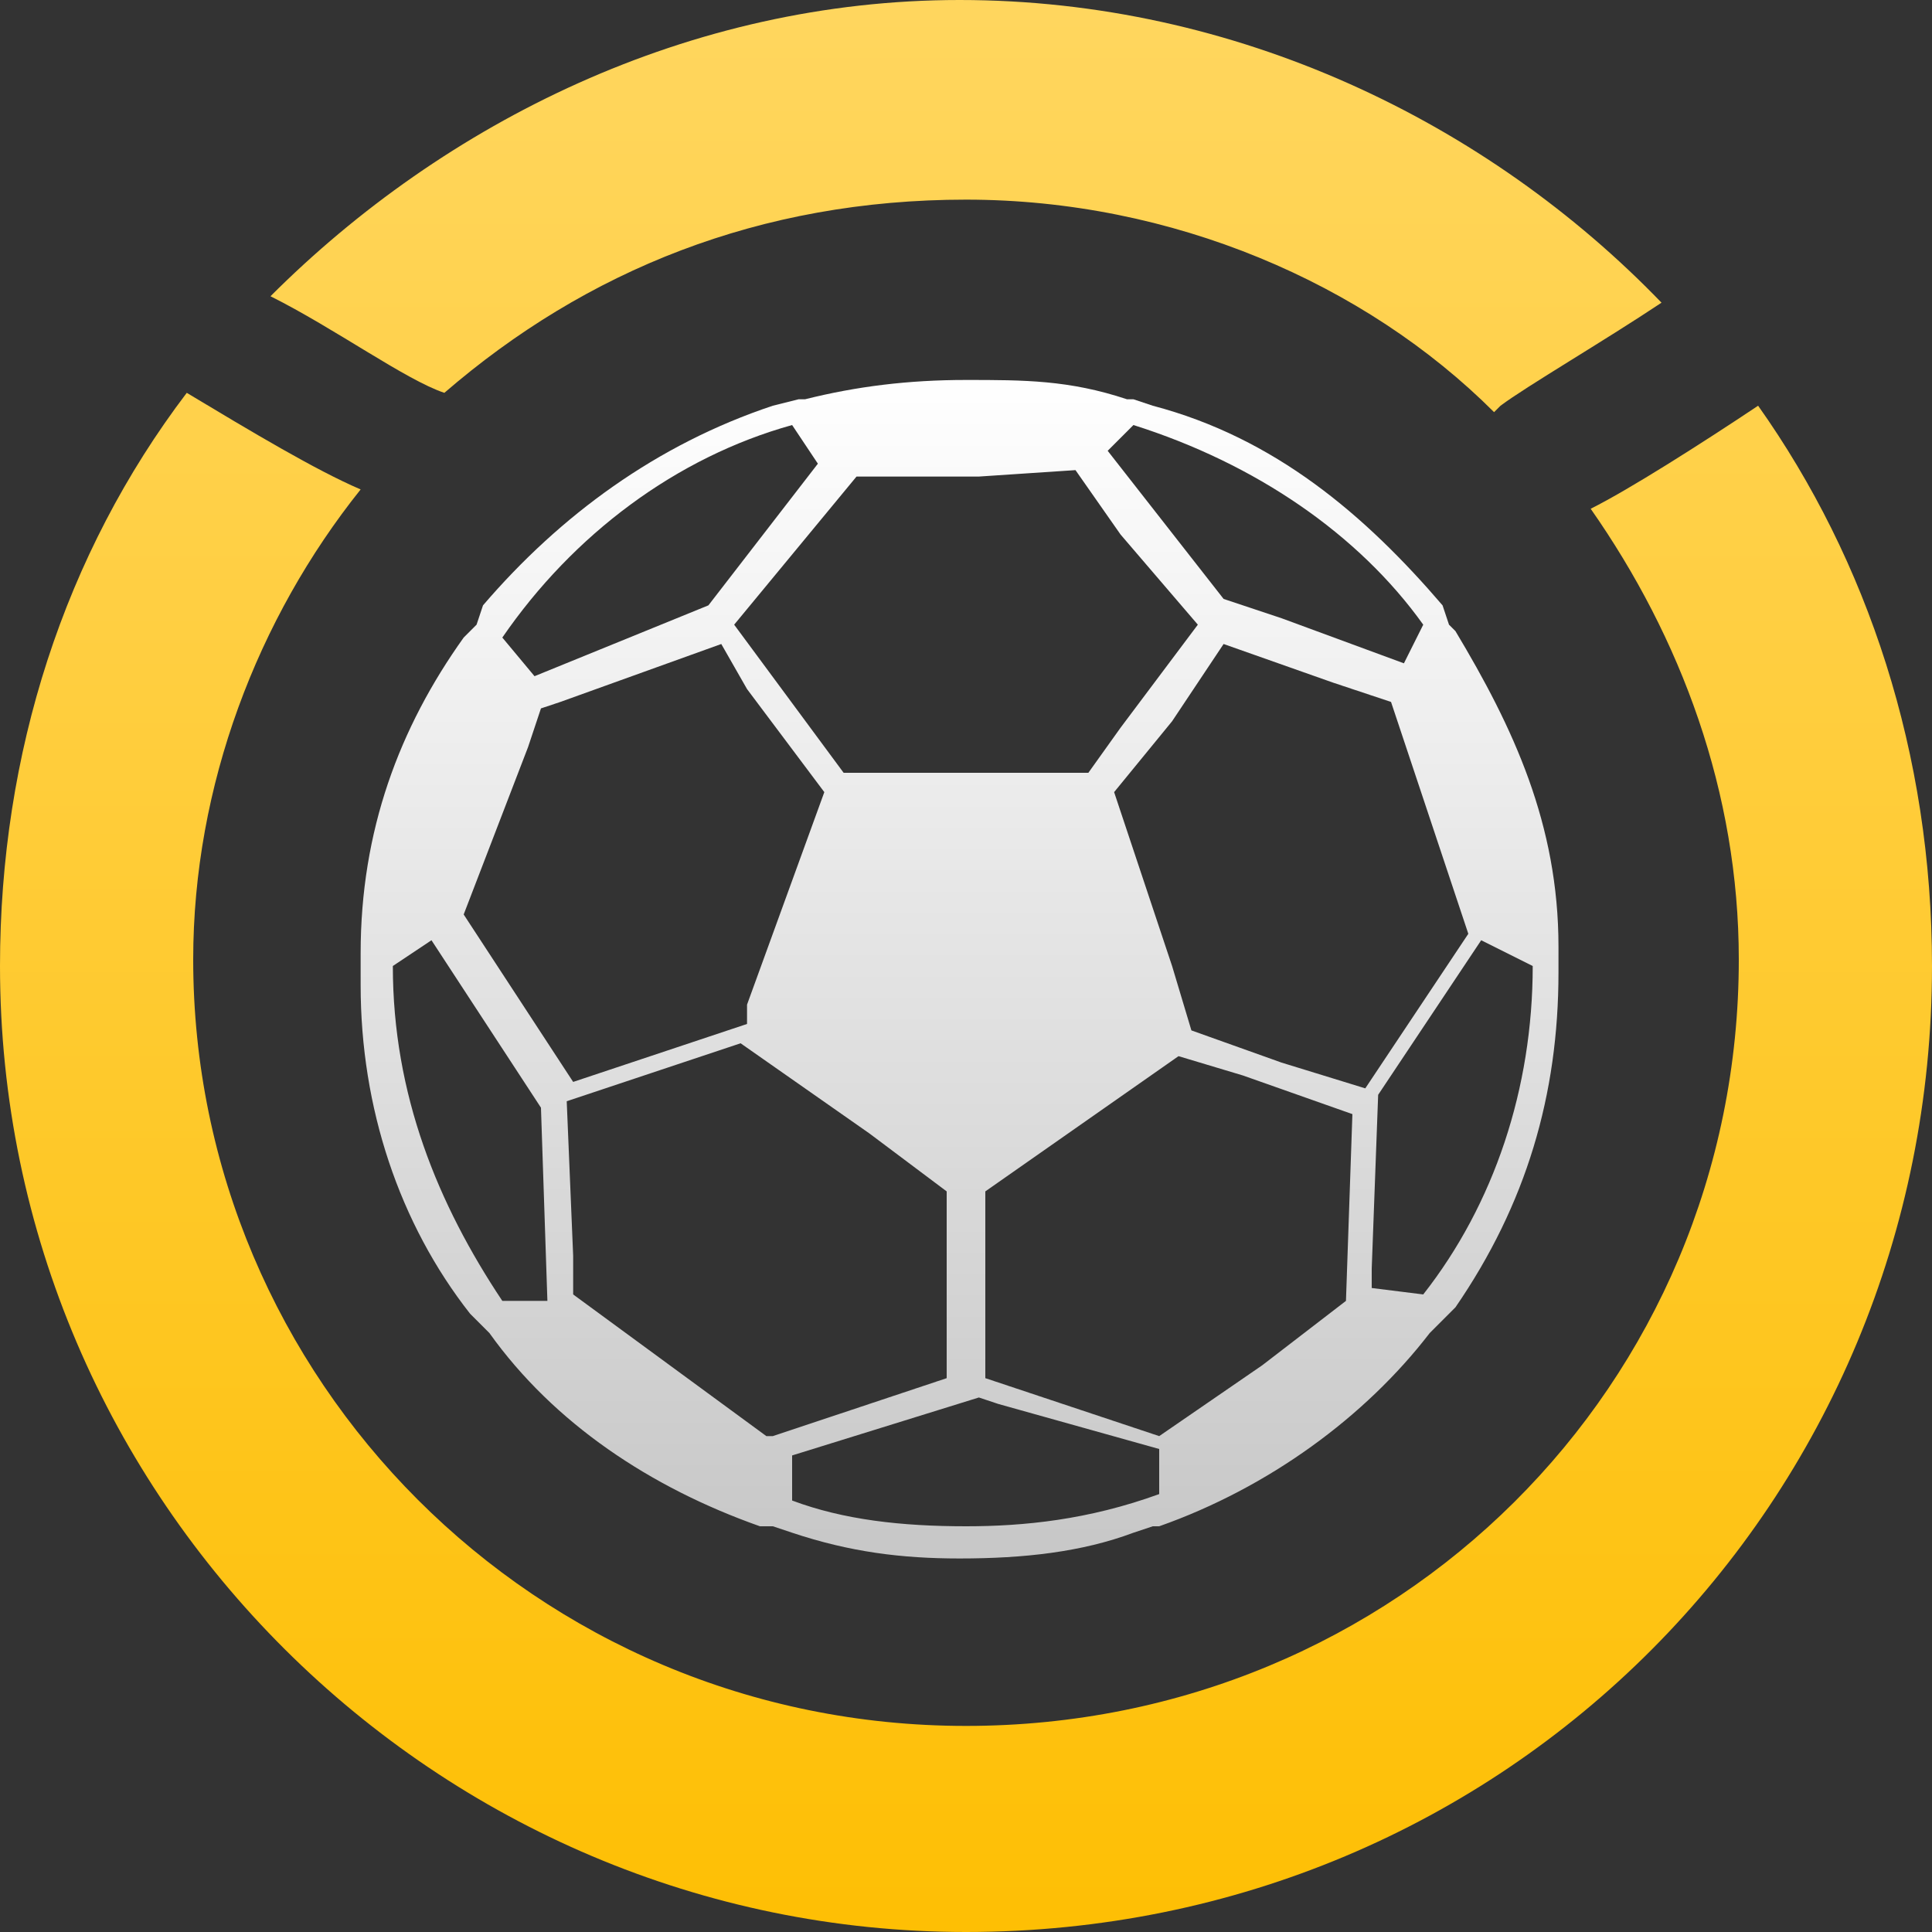
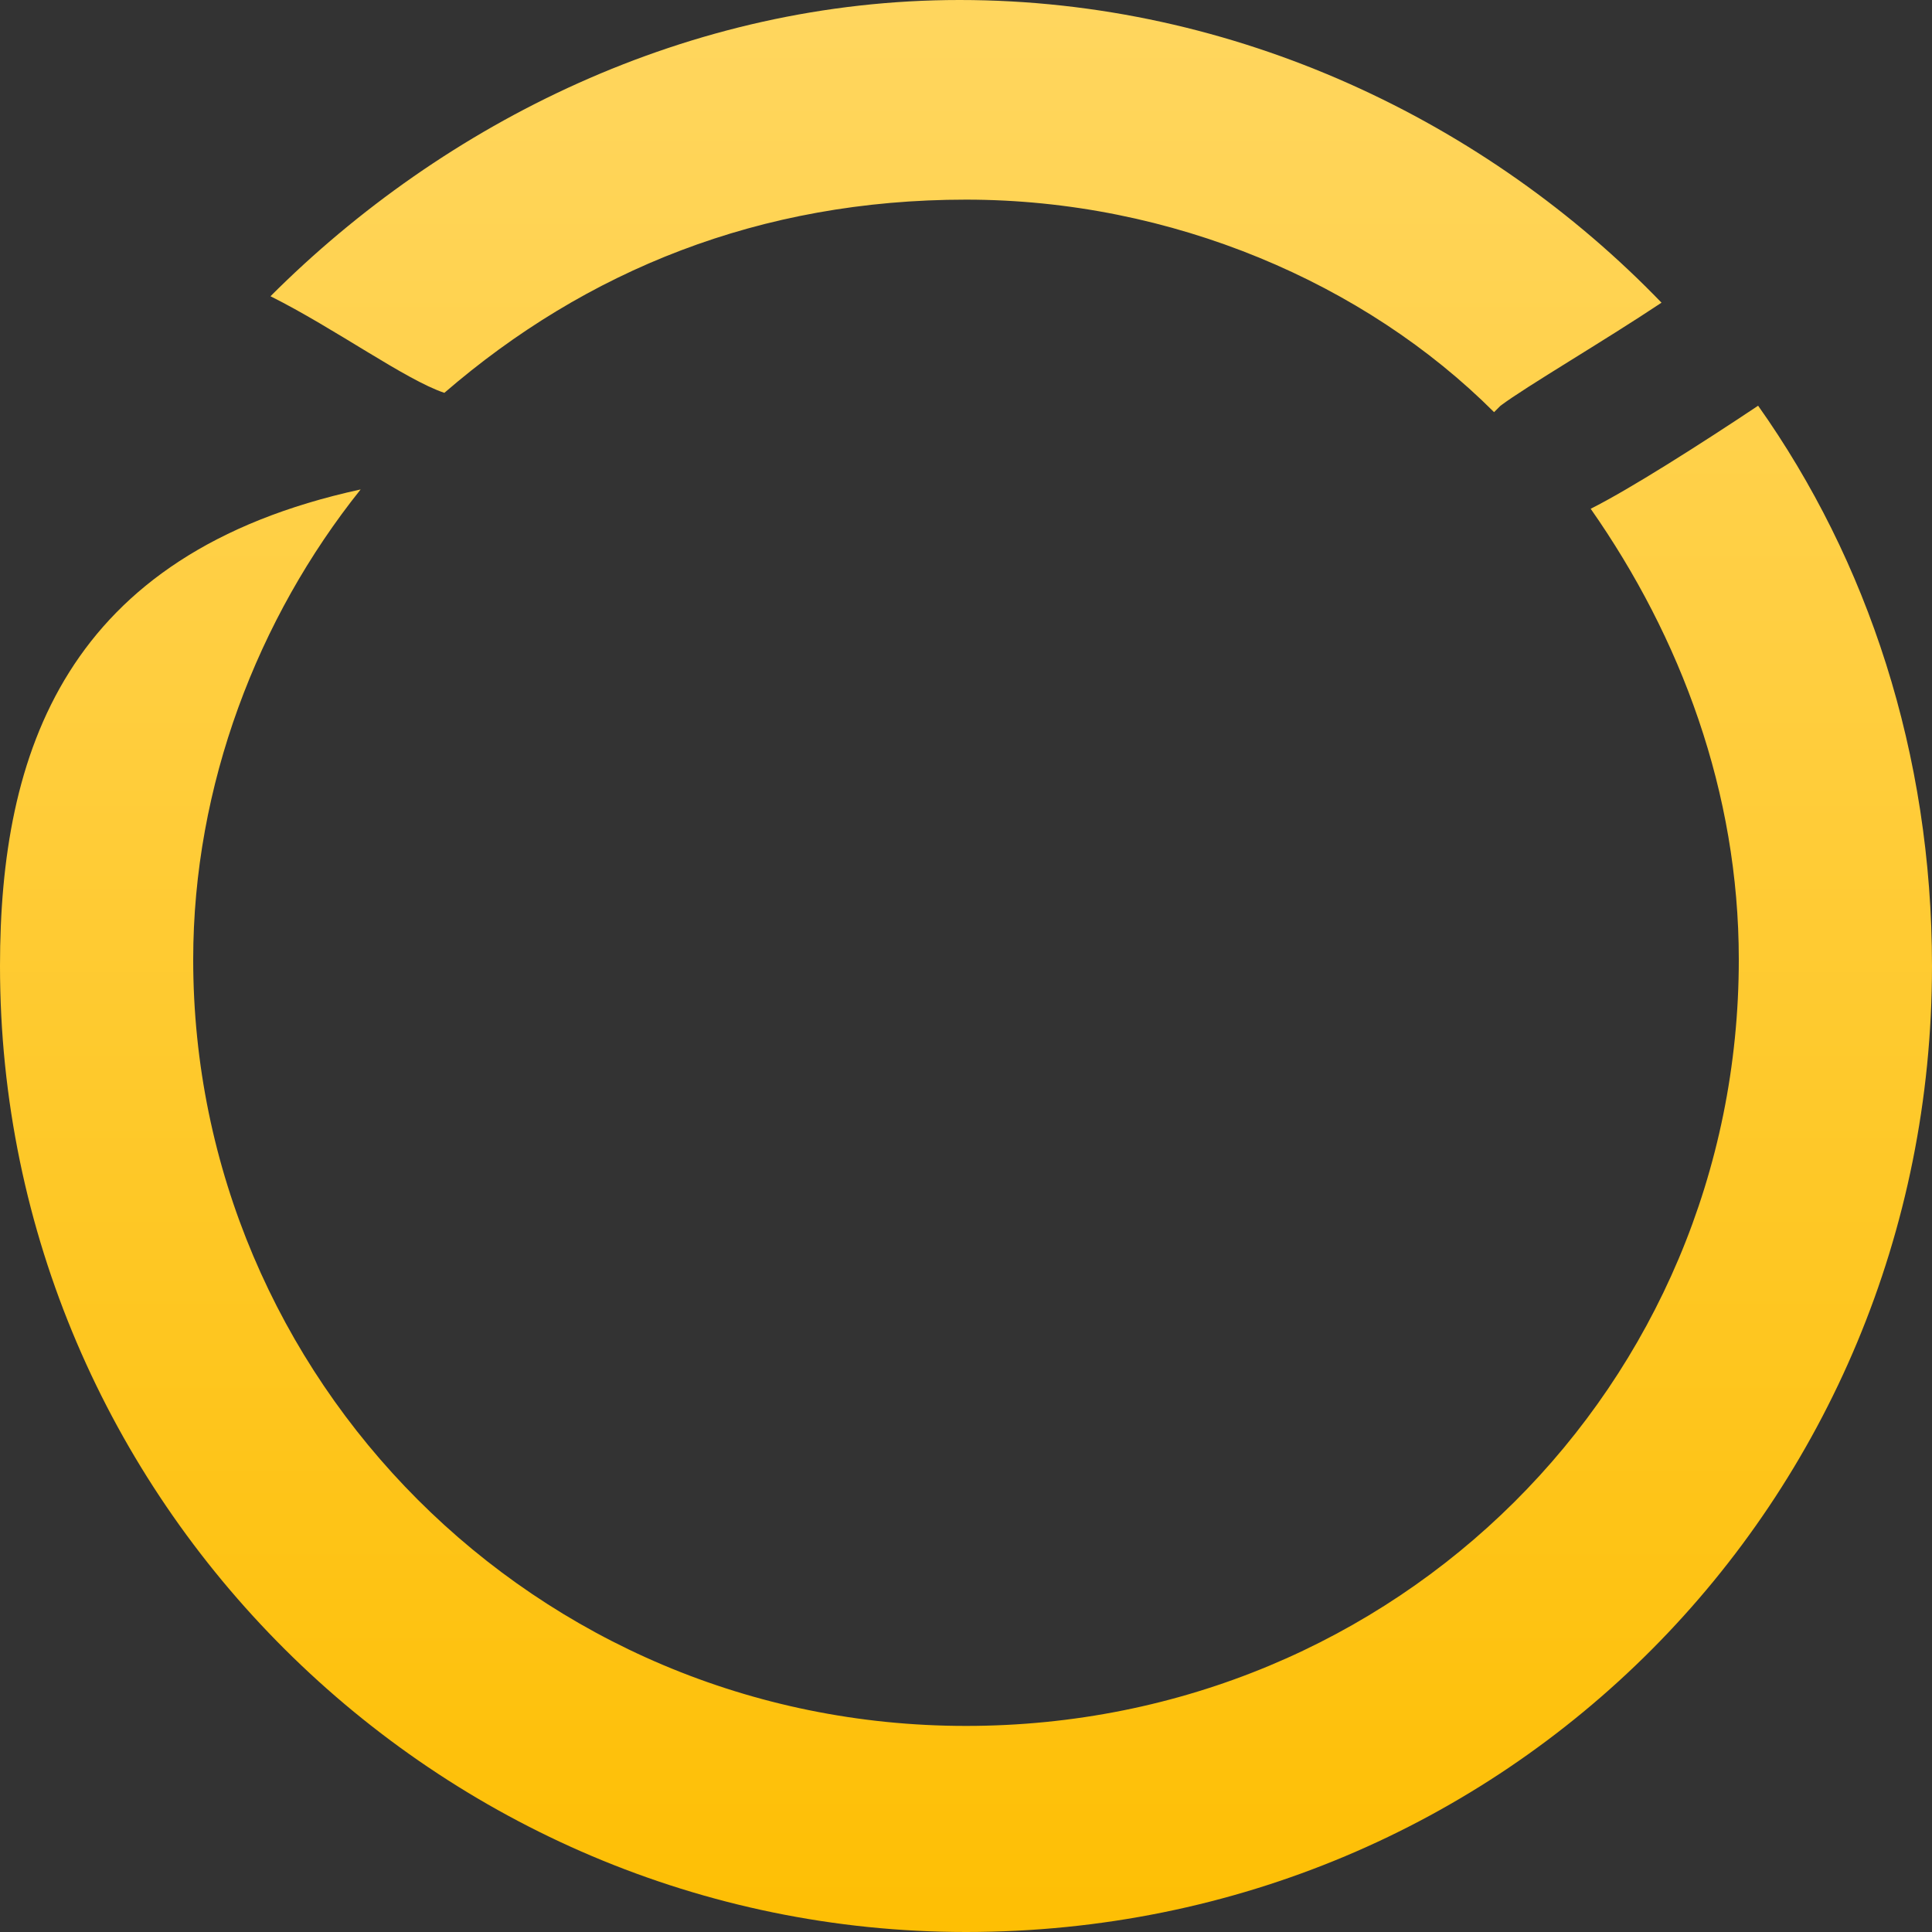
<svg xmlns="http://www.w3.org/2000/svg" version="1.1" id="Layer_1" x="0px" y="0px" width="30px" height="30px" viewBox="0 0 30 30" enable-background="new 0 0 30 30" xml:space="preserve">
  <rect x="0" y="0" width="30" height="30" fill="#333333" stroke="none" />
  <linearGradient id="SVGID_1_" gradientUnits="userSpaceOnUse" x1="14.928" y1="26.231" x2="14.928" y2="7.769" gradientTransform="matrix(1 0 0 -1 0 32)">
    <stop offset="0" style="stop-color:#FFFFFF" />
    <stop offset="1" style="stop-color:#C7C7C7" />
  </linearGradient>
-   <path fill="url(#SVGID_1_)" d="M24.2,15.1L24.2,15.1v-0.3l0,0v-0.1l0,0c0-1.9-0.7-3.4-1.6-4.9l0,0l-0.1-0.1l0,0l-0.1-0.3l0,0  c-1.2-1.4-2.6-2.6-4.5-3.1l0,0l-0.3-0.1l0,0h-0.1l0,0c-0.9-0.3-1.6-0.3-2.5-0.3c-0.9,0-1.7,0.1-2.5,0.3l0,0h-0.1l0,0L12,6.3l0,0  C10.2,6.9,8.7,8,7.5,9.4l0,0L7.4,9.7l0,0L7.2,9.9l0,0c-1,1.4-1.6,3-1.6,4.9l0,0v0.1l0,0v0.4l0,0c0,1.9,0.6,3.7,1.7,5.1l0,0l0.3,0.3  l0,0h0l0,0c1,1.4,2.5,2.4,4.2,3l0,0H12l0,0l0.3,0.1l0,0c0.9,0.3,1.7,0.4,2.6,0.4c1,0,1.9-0.1,2.7-0.4l0,0l0.3-0.1l0,0H18l0,0  c1.7-0.6,3.2-1.7,4.2-3l0,0l0.1-0.1l0,0l0.3-0.3l0,0C23.7,18.7,24.2,17,24.2,15.1z M23.8,15c0,1.9-0.6,3.7-1.7,5.1L21.3,20v-0.3  l0.1-2.7l1.6-2.4L23.8,15L23.8,15z M18,22.3l-2.7-0.9v-2.9l3-2.1l1,0.3l1.7,0.6l-0.1,2.9l-1.3,1L18,22.3z M8.4,11l0.3-0.1l2.5-0.9  l0.4,0.7l1.2,1.6l-1.2,3.3v0.3l-2.7,0.9l-1.7-2.6l1-2.6L8.4,11z M21.6,10.9l1.2,3.6l-1.6,2.4l-1.3-0.4L18.5,16l-0.3-1l-0.9-2.7  l0.9-1.1L19,10l1.7,0.6L21.6,10.9z M16.7,7.3l0.7,1l1.2,1.4l-1.2,1.6L16.9,12h-1.6h-2.2l-1.7-2.3l1.9-2.3h1.9L16.7,7.3z M8.9,20.1  v-0.6l-0.1-2.4l2.7-0.9l2,1.4l1.2,0.9v2.9L12,22.3h-0.1L8.9,20.1z M17.6,6.6c1.9,0.6,3.5,1.7,4.5,3.1l-0.3,0.6l-1.9-0.7L19,9.3  L17.2,7l0,0L17.6,6.6z M12.3,6.6l0.4,0.6L11,9.4l-2.7,1.1L7.8,9.9C8.9,8.3,10.5,7.1,12.3,6.6z M6.1,15C6.1,15,6.1,14.9,6.1,15  l0.6-0.4l1.7,2.6l0.1,3H7.8C6.8,18.7,6.1,17,6.1,15z M15,23.7c-1,0-1.9-0.1-2.7-0.4v-0.7l2.9-0.9l0.3,0.1l2.5,0.7v0.1v0.6  C16.9,23.6,15.9,23.7,15,23.7z" />
  <linearGradient id="SVGID_00000089565174183282124370000001719015602205610881_" gradientUnits="userSpaceOnUse" x1="15" y1="0.257" x2="15" y2="29.936">
    <stop offset="0" style="stop-color:#FFD65E" />
    <stop offset="1" style="stop-color:#FEBF04" />
  </linearGradient>
-   <path fill="url(#SVGID_00000089565174183282124370000001719015602205610881_)" d="M6.9,6.1c2.2-1.9,4.9-3,8.1-3s6.2,1.3,8.2,3.3  l0.1-0.1c0.4-0.3,1.6-1,2.5-1.6C23.1,1.9,19.2,0,14.9,0C10.7,0,6.9,1.9,4.2,4.6C5.2,5.1,6.3,5.9,6.9,6.1z M27.3,6.3  c-0.9,0.6-2,1.3-2.6,1.6c1.4,2,2.3,4.4,2.3,7c0,6.6-5.3,11.9-12,11.9S3,21.4,3,14.9c0-2.7,1-5.3,2.6-7.3C4.9,7.3,3.9,6.7,2.9,6.1  C1,8.6,0,11.7,0,15c0,8.3,6.8,15,15,15c8.4,0,15-6.7,15-15C30,11.7,29,8.7,27.3,6.3z" />
+   <path fill="url(#SVGID_00000089565174183282124370000001719015602205610881_)" d="M6.9,6.1c2.2-1.9,4.9-3,8.1-3s6.2,1.3,8.2,3.3  l0.1-0.1c0.4-0.3,1.6-1,2.5-1.6C23.1,1.9,19.2,0,14.9,0C10.7,0,6.9,1.9,4.2,4.6C5.2,5.1,6.3,5.9,6.9,6.1z M27.3,6.3  c-0.9,0.6-2,1.3-2.6,1.6c1.4,2,2.3,4.4,2.3,7c0,6.6-5.3,11.9-12,11.9S3,21.4,3,14.9c0-2.7,1-5.3,2.6-7.3C1,8.6,0,11.7,0,15c0,8.3,6.8,15,15,15c8.4,0,15-6.7,15-15C30,11.7,29,8.7,27.3,6.3z" />
</svg>